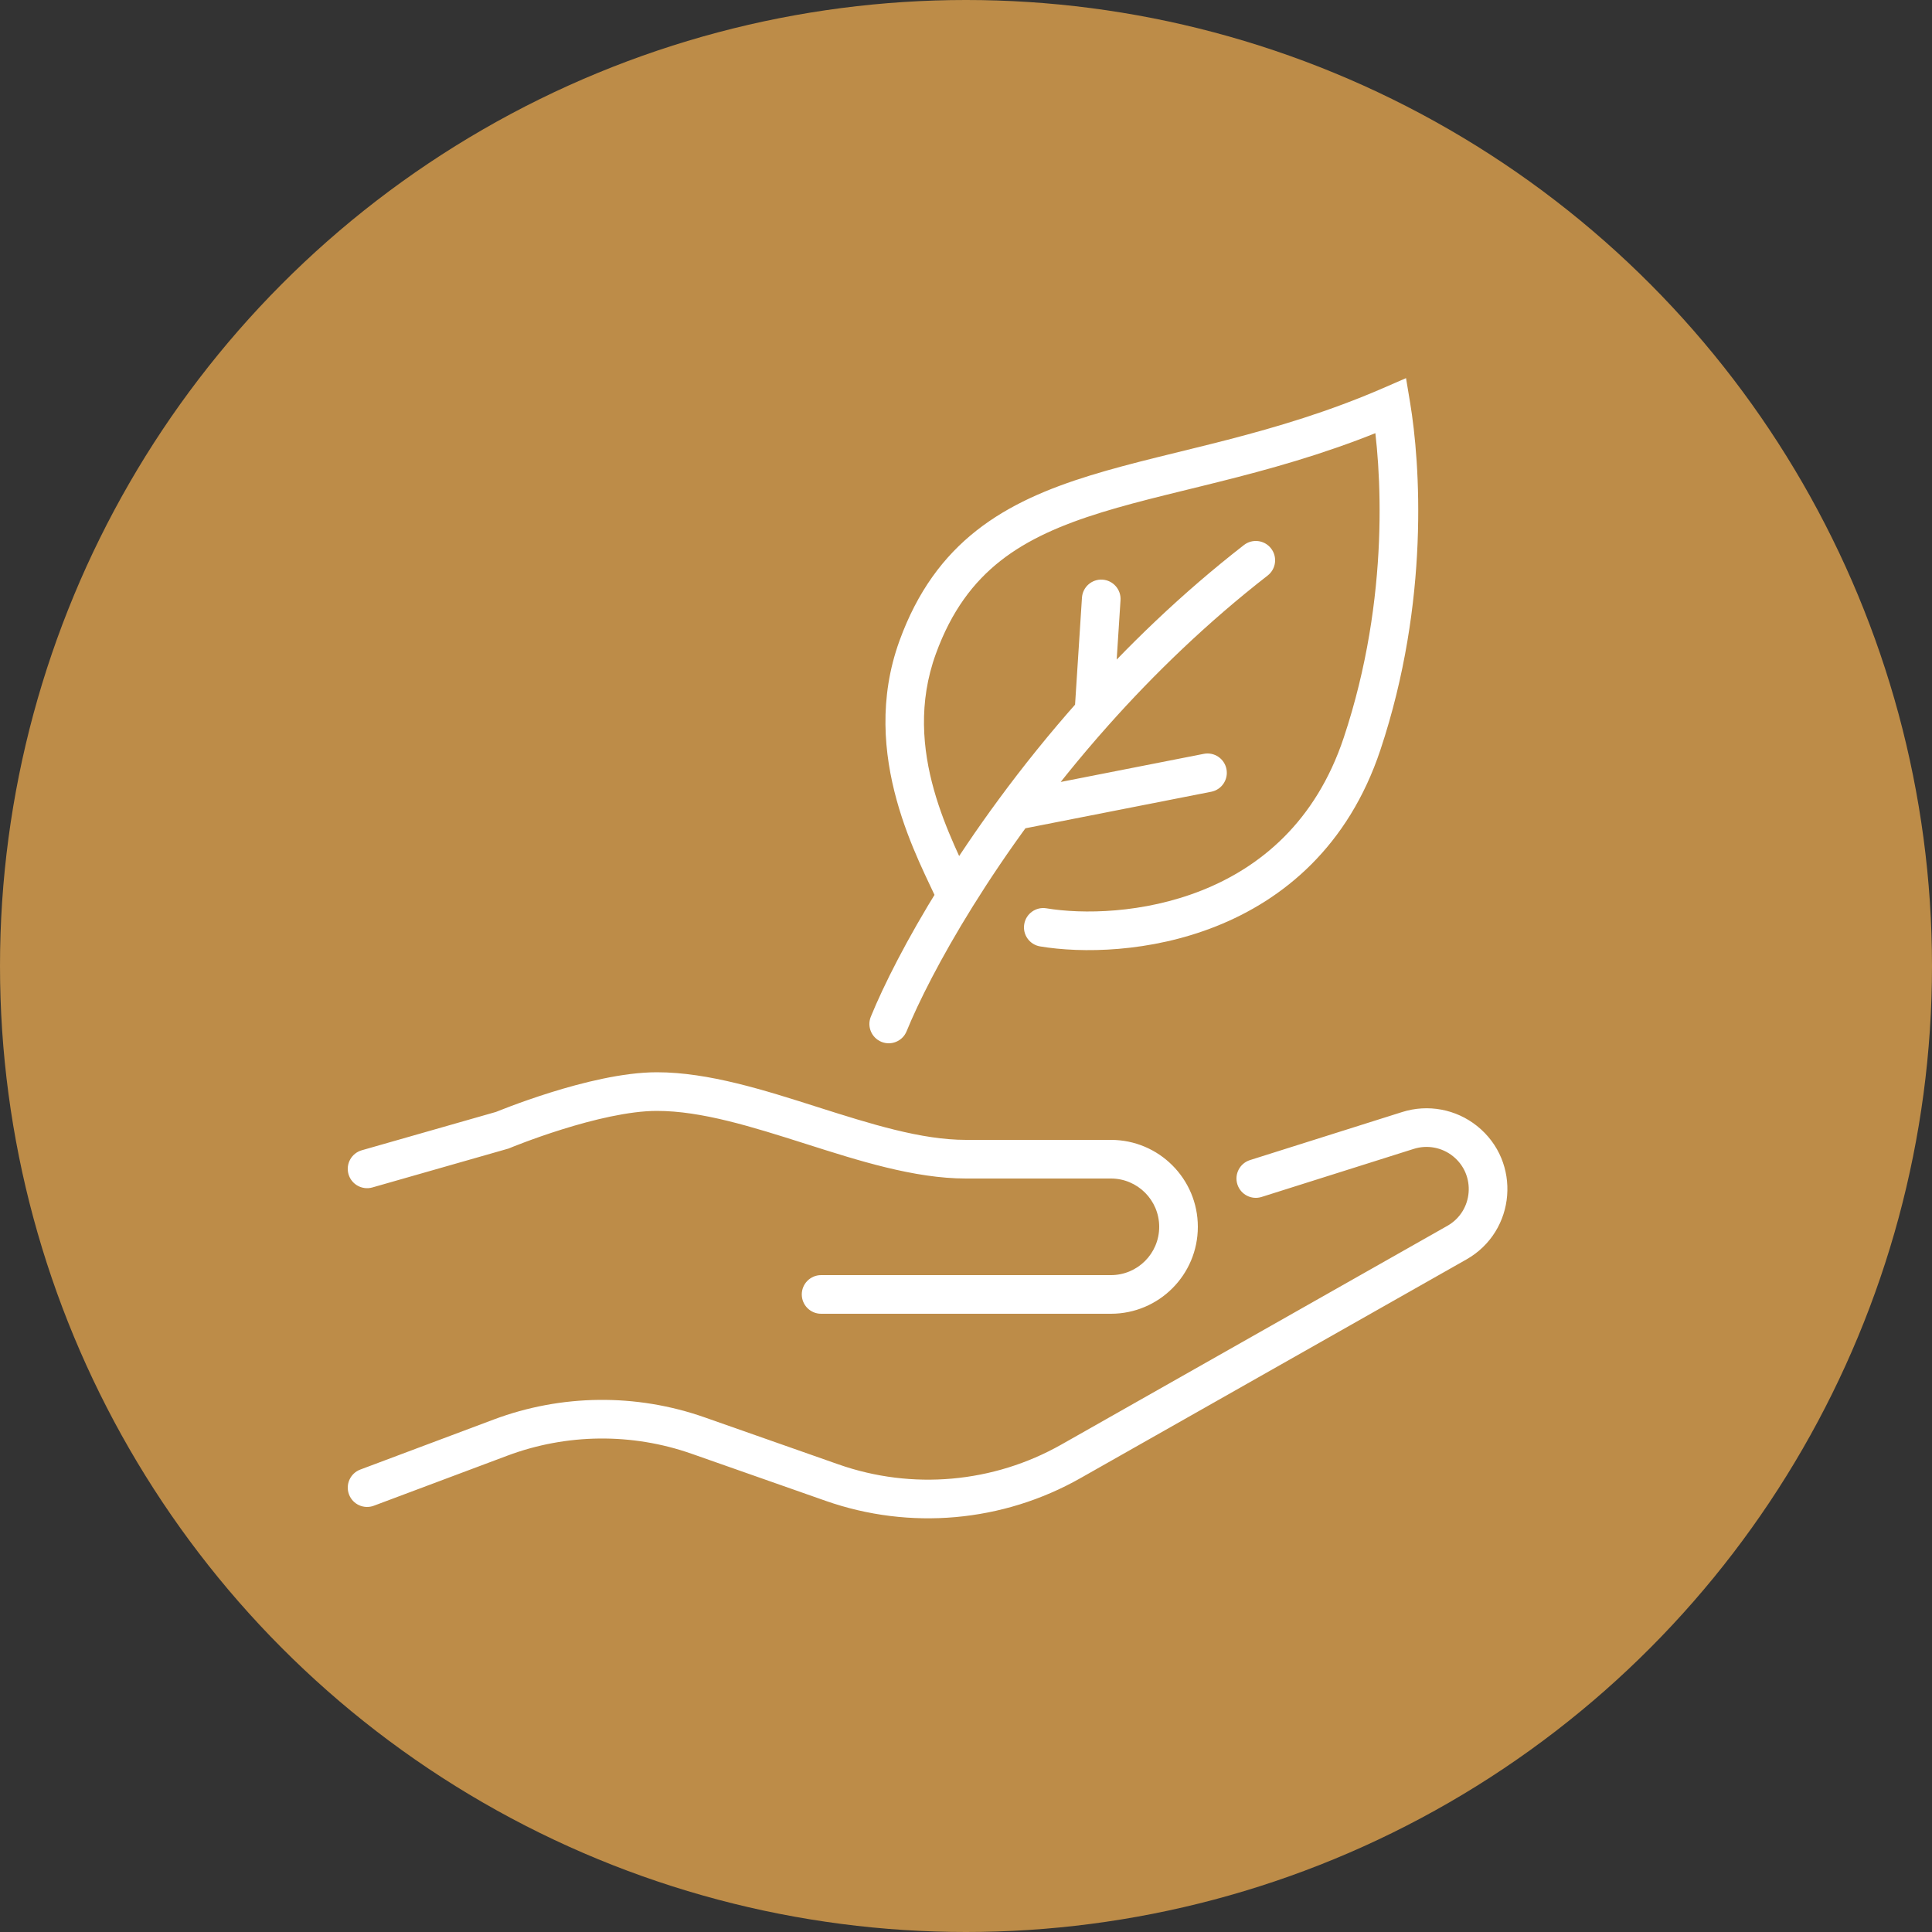
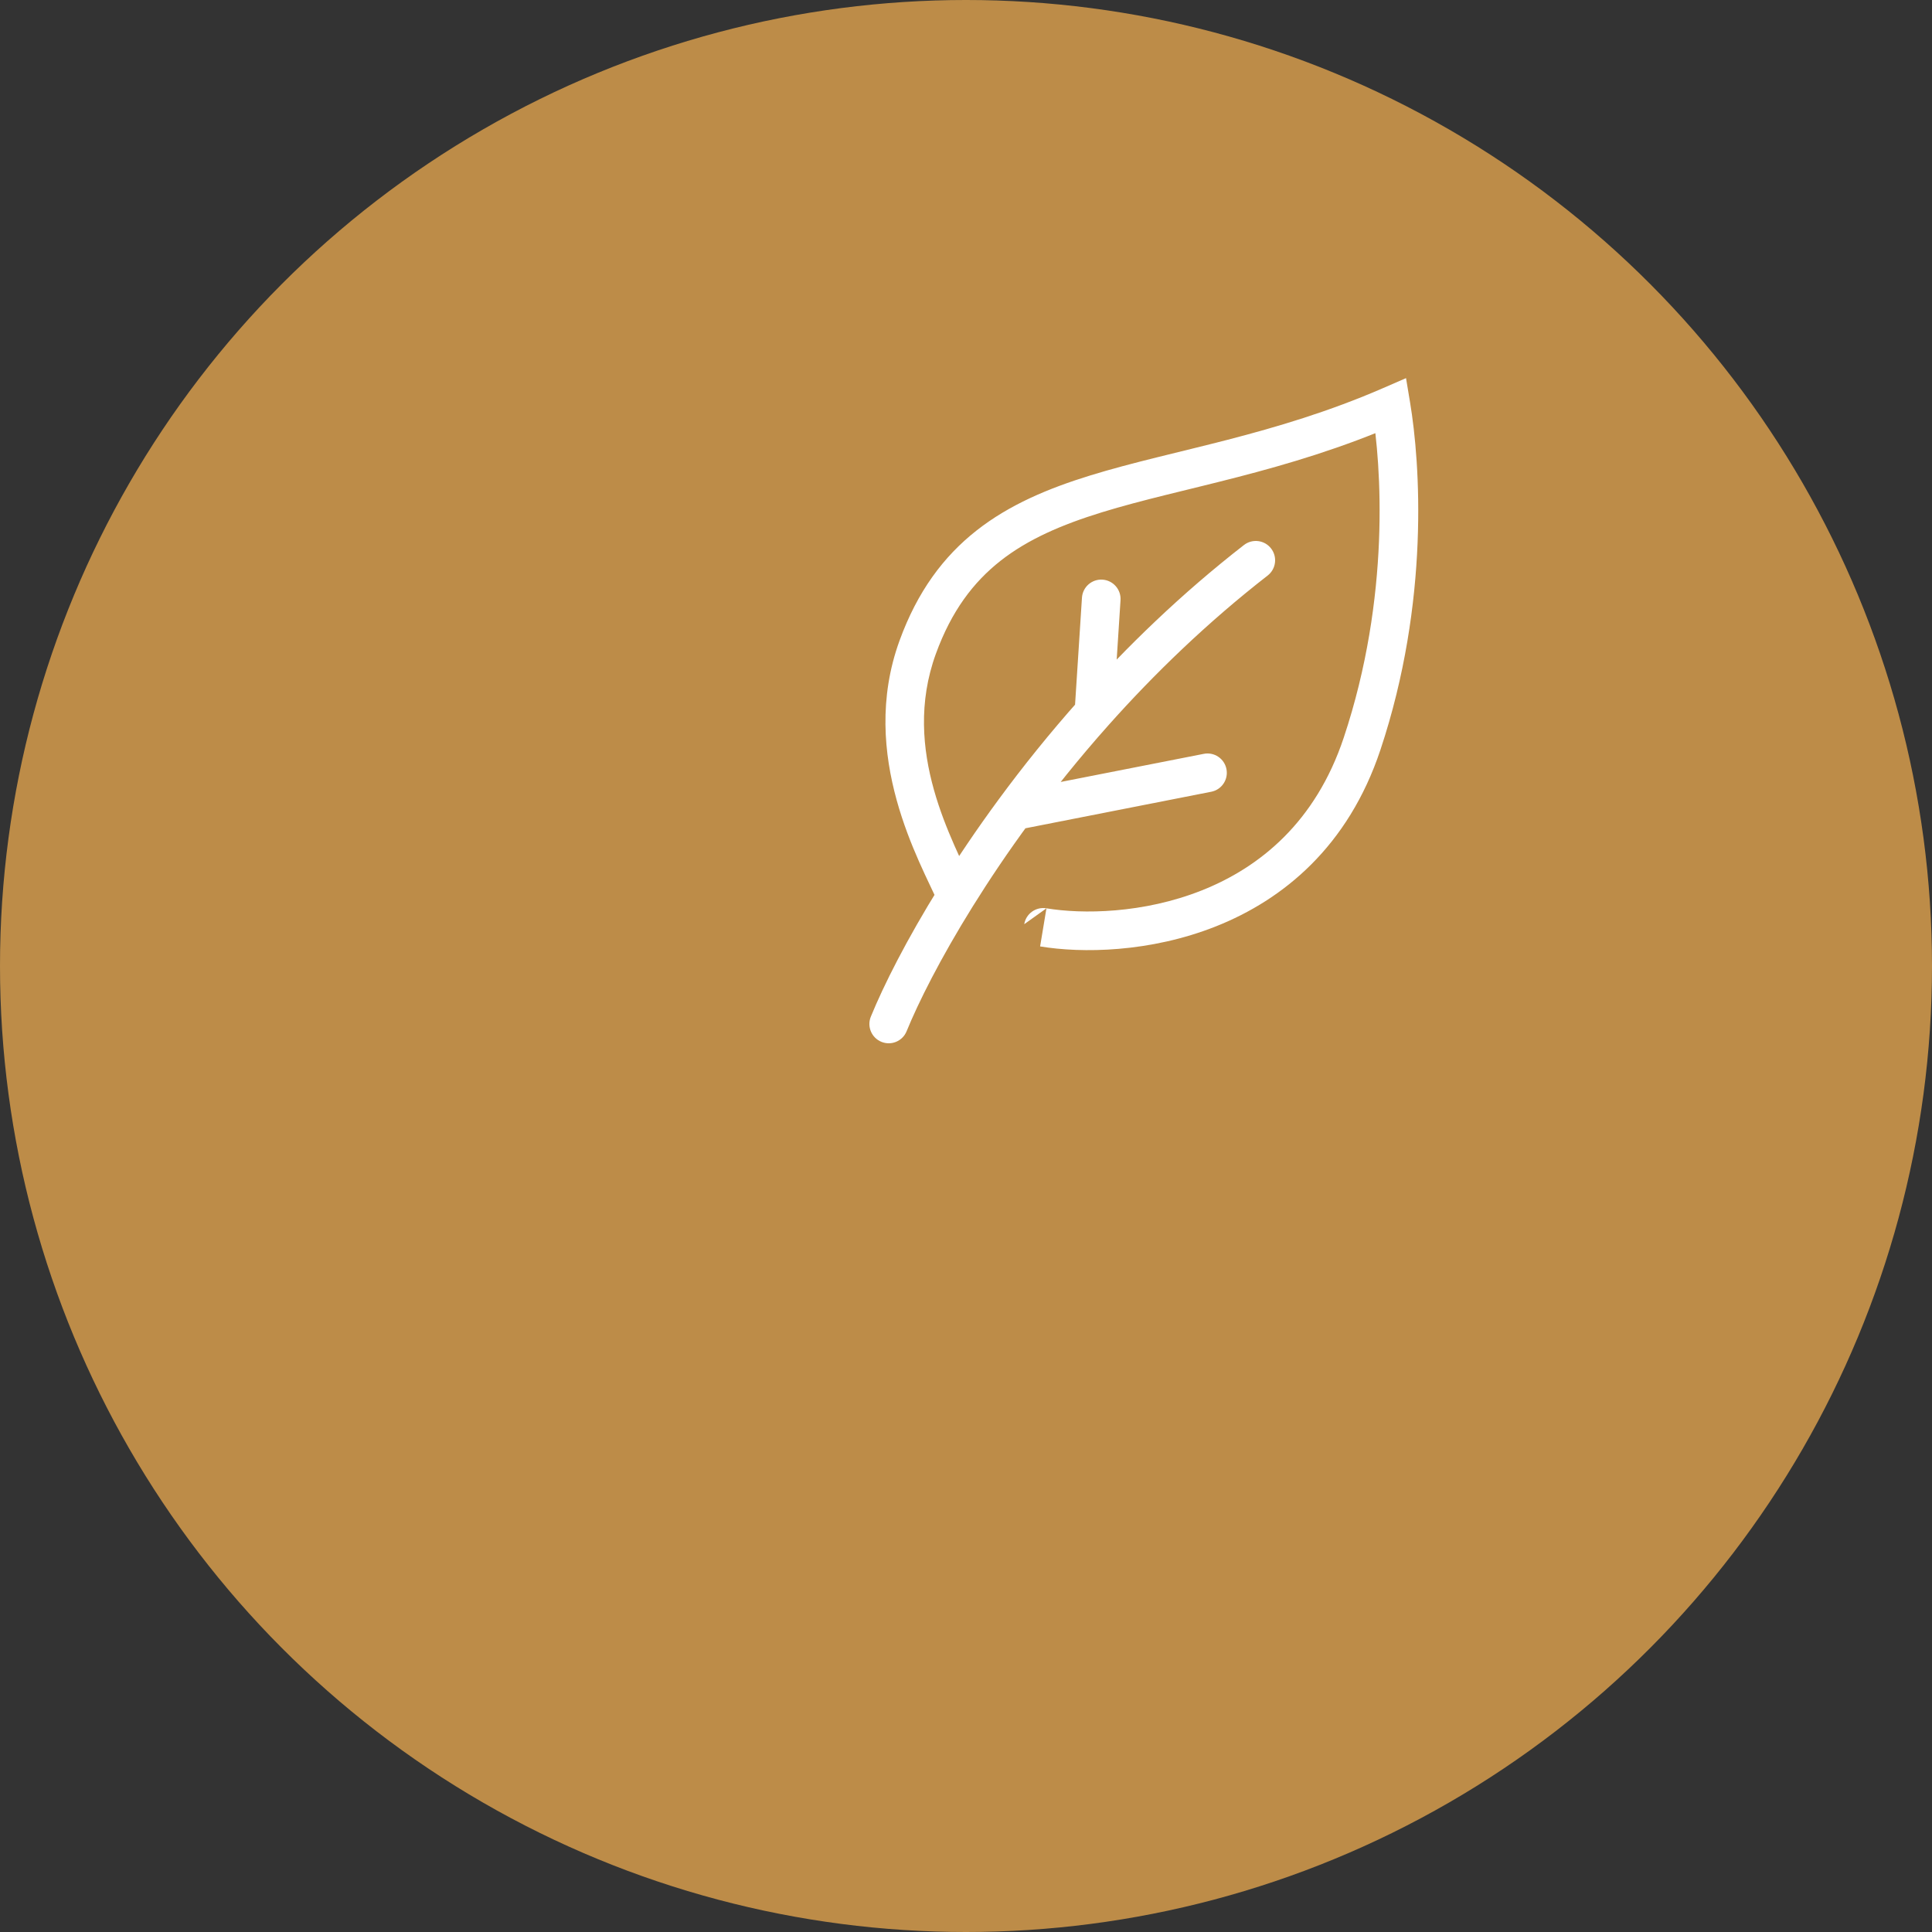
<svg xmlns="http://www.w3.org/2000/svg" width="100" height="100" viewBox="0 0 100 100" fill="none">
  <rect x="0" y="0" width="100" height="100" fill="#333333" stroke="none" />
  <circle cx="50" cy="50" r="50" fill="#BD8C48" />
-   <path d="M18.725 59.538C18.194 59.69 17.887 60.244 18.038 60.775C18.19 61.306 18.744 61.613 19.275 61.462L18.725 59.538ZM26 58.5L26.275 59.462L26.331 59.446L26.385 59.423L26 58.5ZM42.5 66C41.948 66 41.5 66.448 41.5 67C41.5 67.552 41.948 68 42.5 68V66ZM64.699 60.046C64.172 60.213 63.88 60.775 64.046 61.301C64.213 61.828 64.775 62.12 65.301 61.954L64.699 60.046ZM18.649 76.064C18.132 76.258 17.87 76.834 18.064 77.351C18.258 77.868 18.834 78.13 19.351 77.936L18.649 76.064ZM36.139 74.306L35.807 75.249L36.139 74.306ZM72.879 58.512L72.578 57.558L72.879 58.512ZM19.275 61.462L26.275 59.462L25.725 57.538L18.725 59.538L19.275 61.462ZM26 58.5C26.385 59.423 26.384 59.423 26.384 59.423C26.384 59.423 26.384 59.423 26.384 59.423C26.384 59.423 26.384 59.423 26.385 59.423C26.385 59.423 26.386 59.423 26.386 59.422C26.388 59.422 26.391 59.42 26.395 59.419C26.403 59.416 26.415 59.41 26.432 59.404C26.466 59.39 26.516 59.37 26.582 59.343C26.714 59.291 26.908 59.215 27.151 59.124C27.638 58.941 28.32 58.698 29.098 58.455C30.683 57.959 32.561 57.5 34 57.5V55.5C32.239 55.5 30.117 56.041 28.502 56.545C27.68 56.802 26.962 57.059 26.449 57.251C26.192 57.347 25.986 57.428 25.843 57.485C25.771 57.513 25.716 57.536 25.677 57.551C25.658 57.559 25.643 57.566 25.633 57.57C25.628 57.572 25.623 57.574 25.621 57.575C25.619 57.575 25.618 57.576 25.617 57.576C25.617 57.576 25.616 57.577 25.616 57.577C25.616 57.577 25.616 57.577 25.616 57.577C25.616 57.577 25.615 57.577 26 58.5ZM34 57.5C36.314 57.5 38.905 58.315 41.697 59.203C44.405 60.065 47.314 61 50 61V59C47.686 59 45.095 58.185 42.303 57.297C39.595 56.435 36.686 55.5 34 55.5V57.5ZM50 61H57.5V59H50V61ZM57.5 66H42.5V68H57.5V66ZM65.301 61.954L73.18 59.465L72.578 57.558L64.699 60.046L65.301 61.954ZM74.915 63.449L54.94 74.768L55.926 76.508L75.901 65.189L74.915 63.449ZM43.397 75.796L36.471 73.362L35.807 75.249L42.734 77.683L43.397 75.796ZM25.549 73.476L18.649 76.064L19.351 77.936L26.251 75.349L25.549 73.476ZM36.471 73.362C32.929 72.118 29.063 72.158 25.549 73.476L26.251 75.349C29.326 74.196 32.709 74.16 35.807 75.249L36.471 73.362ZM73.18 59.465C73.875 59.246 74.634 59.388 75.203 59.843L76.452 58.281C75.362 57.409 73.909 57.138 72.578 57.558L73.18 59.465ZM54.94 74.768C51.422 76.762 47.213 77.136 43.397 75.796L42.734 77.683C47.095 79.215 51.905 78.787 55.926 76.508L54.94 74.768ZM60 63.5C60 64.881 58.881 66 57.5 66V68C59.985 68 62 65.985 62 63.5H60ZM75.203 59.843C76.409 60.808 76.259 62.687 74.915 63.449L75.901 65.189C78.477 63.729 78.764 60.13 76.452 58.281L75.203 59.843ZM57.5 61C58.881 61 60 62.119 60 63.5H62C62 61.015 59.985 59 57.5 59V61Z" fill="white" />
-   <path d="M45.074 52.623C44.865 53.134 45.111 53.718 45.623 53.926C46.134 54.135 46.718 53.889 46.926 53.377L45.074 52.623ZM65.614 29.789C66.05 29.45 66.128 28.822 65.789 28.386C65.45 27.95 64.822 27.872 64.386 28.211L65.614 29.789ZM54.164 47.014C53.62 46.923 53.104 47.291 53.014 47.836C52.923 48.38 53.291 48.896 53.836 48.986L54.164 47.014ZM72 21L72.986 20.836L72.776 19.572L71.601 20.083L72 21ZM47.5 33.5L46.56 33.158L47.5 33.5ZM62.693 40.981C63.235 40.875 63.588 40.349 63.481 39.807C63.375 39.265 62.849 38.912 62.307 39.019L62.693 40.981ZM56.621 36.879L57.368 37.544L57.368 37.544L56.621 36.879ZM57.998 31.064C58.033 30.513 57.615 30.038 57.064 30.002C56.513 29.967 56.038 30.385 56.002 30.936L57.998 31.064ZM53.836 48.986C55.985 49.345 59.517 49.309 62.948 47.944C66.417 46.564 69.781 43.82 71.449 38.816L69.551 38.184C68.095 42.552 65.209 44.892 62.209 46.085C59.17 47.294 56.015 47.322 54.164 47.014L53.836 48.986ZM71.449 38.816C74.015 31.116 73.504 23.942 72.986 20.836L71.014 21.164C71.496 24.058 71.985 30.884 69.551 38.184L71.449 38.816ZM71.601 20.083C68.795 21.303 66.099 22.1 63.556 22.759C61.046 23.408 58.593 23.942 56.438 24.607C54.26 25.279 52.25 26.12 50.55 27.456C48.834 28.805 47.483 30.62 46.56 33.158L48.44 33.842C49.244 31.63 50.382 30.132 51.786 29.028C53.208 27.911 54.951 27.159 57.028 26.518C59.129 25.87 61.434 25.373 64.057 24.695C66.646 24.025 69.455 23.197 72.399 21.917L71.601 20.083ZM46.926 53.377C47.531 51.892 48.671 49.612 50.349 46.916L48.651 45.859C46.927 48.629 45.731 51.011 45.074 52.623L46.926 53.377ZM46.56 33.158C44.391 39.123 47.658 44.664 48.583 46.786L50.417 45.988C49.342 43.519 46.609 38.877 48.44 33.842L46.56 33.158ZM50.349 46.916C51.199 45.55 52.184 44.081 53.305 42.558L51.695 41.373C50.542 42.939 49.527 44.451 48.651 45.859L50.349 46.916ZM52.693 42.947L62.693 40.981L62.307 39.019L52.307 40.984L52.693 42.947ZM53.305 42.558C54.506 40.928 55.86 39.236 57.368 37.544L55.875 36.213C54.322 37.955 52.929 39.696 51.695 41.373L53.305 42.558ZM57.368 37.544C59.741 34.88 62.491 32.218 65.614 29.789L64.386 28.211C61.154 30.724 58.317 33.472 55.875 36.213L57.368 37.544ZM57.619 36.943L57.998 31.064L56.002 30.936L55.623 36.814L57.619 36.943Z" fill="white" />
+   <path d="M45.074 52.623C44.865 53.134 45.111 53.718 45.623 53.926C46.134 54.135 46.718 53.889 46.926 53.377L45.074 52.623ZM65.614 29.789C66.05 29.45 66.128 28.822 65.789 28.386C65.45 27.95 64.822 27.872 64.386 28.211L65.614 29.789ZM54.164 47.014C53.62 46.923 53.104 47.291 53.014 47.836L54.164 47.014ZM72 21L72.986 20.836L72.776 19.572L71.601 20.083L72 21ZM47.5 33.5L46.56 33.158L47.5 33.5ZM62.693 40.981C63.235 40.875 63.588 40.349 63.481 39.807C63.375 39.265 62.849 38.912 62.307 39.019L62.693 40.981ZM56.621 36.879L57.368 37.544L57.368 37.544L56.621 36.879ZM57.998 31.064C58.033 30.513 57.615 30.038 57.064 30.002C56.513 29.967 56.038 30.385 56.002 30.936L57.998 31.064ZM53.836 48.986C55.985 49.345 59.517 49.309 62.948 47.944C66.417 46.564 69.781 43.82 71.449 38.816L69.551 38.184C68.095 42.552 65.209 44.892 62.209 46.085C59.17 47.294 56.015 47.322 54.164 47.014L53.836 48.986ZM71.449 38.816C74.015 31.116 73.504 23.942 72.986 20.836L71.014 21.164C71.496 24.058 71.985 30.884 69.551 38.184L71.449 38.816ZM71.601 20.083C68.795 21.303 66.099 22.1 63.556 22.759C61.046 23.408 58.593 23.942 56.438 24.607C54.26 25.279 52.25 26.12 50.55 27.456C48.834 28.805 47.483 30.62 46.56 33.158L48.44 33.842C49.244 31.63 50.382 30.132 51.786 29.028C53.208 27.911 54.951 27.159 57.028 26.518C59.129 25.87 61.434 25.373 64.057 24.695C66.646 24.025 69.455 23.197 72.399 21.917L71.601 20.083ZM46.926 53.377C47.531 51.892 48.671 49.612 50.349 46.916L48.651 45.859C46.927 48.629 45.731 51.011 45.074 52.623L46.926 53.377ZM46.56 33.158C44.391 39.123 47.658 44.664 48.583 46.786L50.417 45.988C49.342 43.519 46.609 38.877 48.44 33.842L46.56 33.158ZM50.349 46.916C51.199 45.55 52.184 44.081 53.305 42.558L51.695 41.373C50.542 42.939 49.527 44.451 48.651 45.859L50.349 46.916ZM52.693 42.947L62.693 40.981L62.307 39.019L52.307 40.984L52.693 42.947ZM53.305 42.558C54.506 40.928 55.86 39.236 57.368 37.544L55.875 36.213C54.322 37.955 52.929 39.696 51.695 41.373L53.305 42.558ZM57.368 37.544C59.741 34.88 62.491 32.218 65.614 29.789L64.386 28.211C61.154 30.724 58.317 33.472 55.875 36.213L57.368 37.544ZM57.619 36.943L57.998 31.064L56.002 30.936L55.623 36.814L57.619 36.943Z" fill="white" />
</svg>